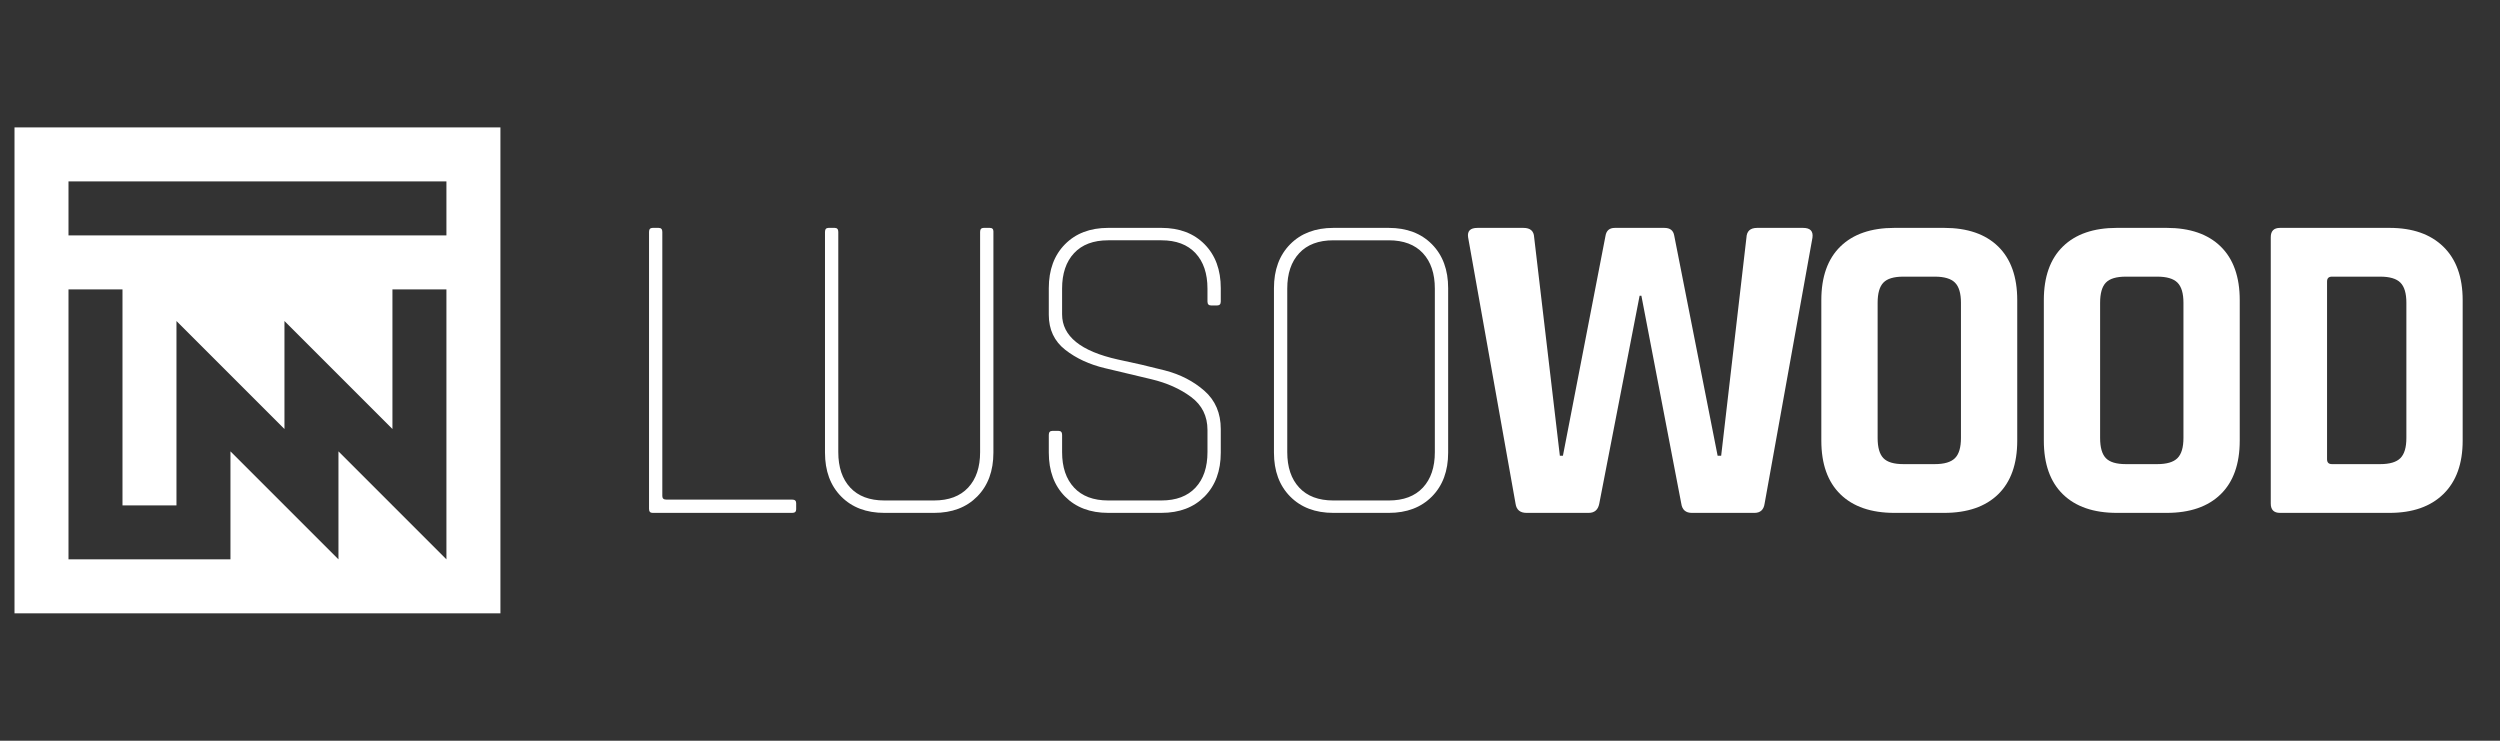
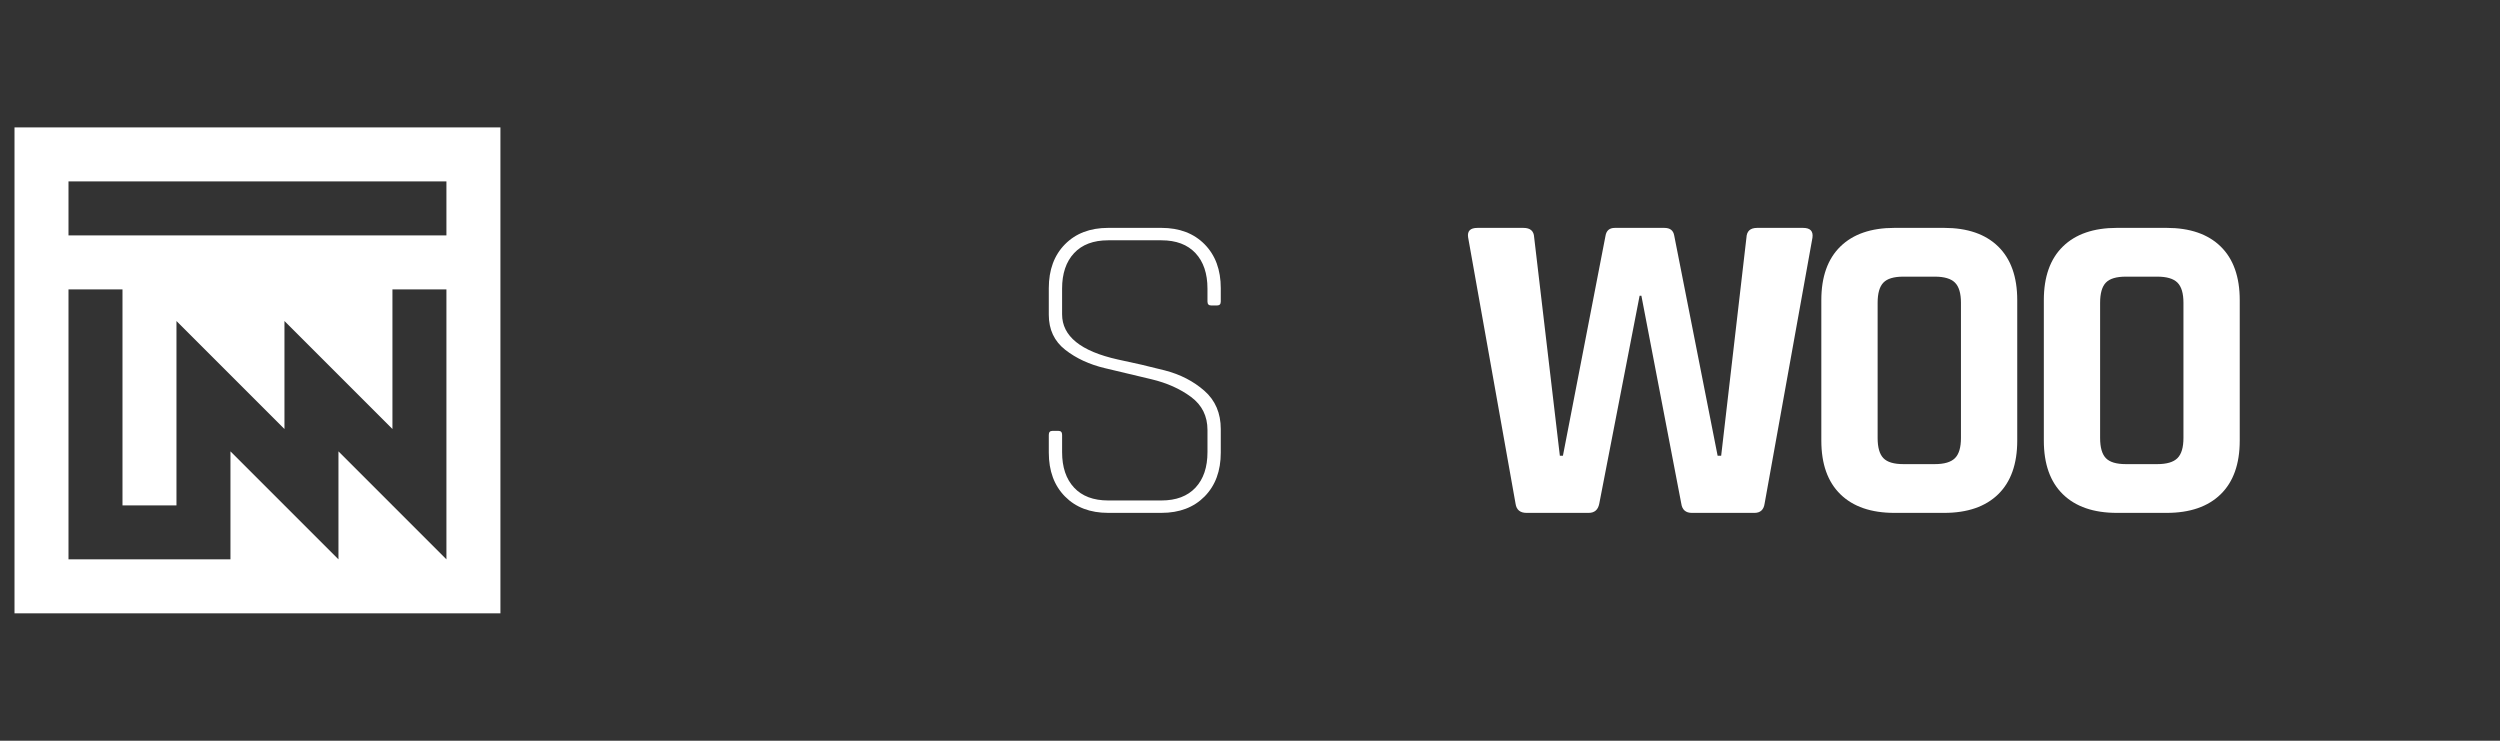
<svg xmlns="http://www.w3.org/2000/svg" version="1.1" id="Layer_1" x="0px" y="0px" width="354.667px" height="105.09px" viewBox="0 0 354.667 105.09" enable-background="new 0 0 354.667 105.09" xml:space="preserve">
  <rect x="0" y="0" width="354.667" height="105.09" fill="#333333" stroke="none" />
  <g>
-     <path fill="#FFFFFF" d="M112.385,72.761H92.58c-0.336,0-0.504-0.188-0.504-0.564v-39.3c0-0.378,0.168-0.566,0.504-0.566h0.878   c0.336,0,0.503,0.188,0.503,0.566v37.475c0,0.337,0.188,0.504,0.566,0.504h17.857c0.378,0,0.567,0.167,0.567,0.503v0.881   C112.952,72.594,112.763,72.761,112.385,72.761" />
-     <path fill="#FFFFFF" d="M139.549,32.33h0.881c0.334,0,0.502,0.167,0.502,0.503V64.21c0,2.599-0.766,4.674-2.294,6.225   c-1.53,1.551-3.574,2.326-6.131,2.326h-7.043c-2.557,0-4.601-0.775-6.13-2.326c-1.531-1.551-2.295-3.626-2.295-6.225V32.896   c0-0.378,0.167-0.566,0.503-0.566h0.88c0.334,0,0.503,0.188,0.503,0.566v31.25c0,2.138,0.565,3.814,1.697,5.03   c1.132,1.215,2.745,1.824,4.842,1.824h7.043c2.096,0,3.71-0.609,4.841-1.824c1.133-1.216,1.697-2.893,1.697-5.03v-31.25   C139.045,32.519,139.213,32.33,139.549,32.33" />
    <path fill="#FFFFFF" d="M148.79,64.21v-2.517c0-0.377,0.168-0.565,0.504-0.565h0.88c0.336,0,0.503,0.188,0.503,0.565v2.453   c0,2.138,0.566,3.814,1.698,5.03c1.132,1.215,2.745,1.824,4.842,1.824h7.546c2.096,0,3.709-0.609,4.841-1.824   c1.133-1.216,1.697-2.893,1.697-5.03v-3.145c0-1.969-0.774-3.53-2.326-4.685c-1.55-1.151-3.427-1.99-5.628-2.515   c-2.199-0.523-4.4-1.048-6.601-1.572c-2.201-0.523-4.078-1.393-5.628-2.608c-1.551-1.216-2.328-2.871-2.328-4.968v-3.773   c0-2.598,0.766-4.673,2.296-6.225c1.53-1.55,3.573-2.327,6.131-2.327h7.546c2.557,0,4.601,0.777,6.131,2.327   c1.529,1.552,2.295,3.627,2.295,6.225v1.887c0,0.377-0.169,0.565-0.502,0.565h-0.881c-0.337,0-0.505-0.188-0.505-0.565v-1.823   c0-2.138-0.564-3.813-1.697-5.03c-1.132-1.216-2.745-1.824-4.841-1.824h-7.546c-2.097,0-3.71,0.608-4.842,1.824   c-1.132,1.217-1.698,2.893-1.698,5.03v3.646c0,3.103,2.642,5.241,7.924,6.414c2.222,0.461,4.433,0.974,6.633,1.54   s4.076,1.531,5.627,2.893c1.552,1.363,2.328,3.176,2.328,5.439v3.333c0,2.599-0.766,4.674-2.295,6.225   c-1.53,1.551-3.574,2.326-6.131,2.326h-7.546c-2.558,0-4.601-0.775-6.131-2.326S148.79,66.809,148.79,64.21" />
-     <path fill="#FFFFFF" d="M197.019,72.761h-7.859c-2.557,0-4.602-0.775-6.132-2.326s-2.296-3.626-2.296-6.225V40.881   c0-2.598,0.766-4.673,2.296-6.224s3.575-2.327,6.132-2.327h7.859c2.557,0,4.599,0.776,6.13,2.327   c1.53,1.551,2.296,3.626,2.296,6.224V64.21c0,2.599-0.766,4.674-2.296,6.225C201.617,71.985,199.575,72.761,197.019,72.761    M189.159,71.001h7.859c2.095,0,3.709-0.609,4.841-1.824c1.132-1.216,1.697-2.893,1.697-5.03V40.944   c0-2.138-0.565-3.814-1.697-5.03s-2.746-1.823-4.841-1.823h-7.859c-2.098,0-3.71,0.607-4.842,1.823   c-1.133,1.216-1.698,2.893-1.698,5.03v23.202c0,2.138,0.565,3.814,1.698,5.03C185.449,70.392,187.062,71.001,189.159,71.001" />
    <path fill="#FFFFFF" d="M225.376,72.761h-8.804c-0.924,0-1.445-0.439-1.568-1.319l-6.731-37.791c-0.125-0.88,0.316-1.32,1.322-1.32   h6.538c0.964,0,1.467,0.44,1.51,1.32l3.647,30.999h0.438l6.038-31.188c0.123-0.754,0.564-1.131,1.32-1.131h7.04   c0.797,0,1.259,0.357,1.385,1.069l6.161,31.25h0.505l3.583-30.936c0.041-0.922,0.543-1.384,1.509-1.384h6.54   c1.005,0,1.445,0.462,1.319,1.384l-6.789,37.728c-0.126,0.88-0.608,1.319-1.446,1.319h-8.867c-0.88,0-1.383-0.439-1.509-1.319   l-5.659-29.491h-0.251l-5.723,29.491C226.717,72.321,226.215,72.761,225.376,72.761" />
    <path fill="#FFFFFF" d="M275.804,72.761h-7.042c-3.312,0-5.869-0.881-7.671-2.641c-1.803-1.761-2.705-4.297-2.705-7.608V42.579   c0-3.311,0.902-5.848,2.705-7.608c1.802-1.761,4.359-2.642,7.671-2.642h7.042c3.311,0,5.868,0.881,7.672,2.642   c1.801,1.761,2.704,4.298,2.704,7.608v19.933c0,3.312-0.903,5.848-2.704,7.608C281.672,71.88,279.114,72.761,275.804,72.761    M270.02,65.843h4.464c1.341,0,2.296-0.281,2.862-0.848c0.565-0.565,0.848-1.519,0.848-2.86V42.956   c0-1.341-0.282-2.295-0.848-2.861c-0.566-0.565-1.521-0.848-2.862-0.848h-4.464c-1.341,0-2.286,0.282-2.829,0.848   c-0.546,0.566-0.818,1.521-0.818,2.861v19.179c0,1.342,0.272,2.295,0.818,2.86C267.733,65.562,268.679,65.843,270.02,65.843" />
    <path fill="#FFFFFF" d="M307.369,72.761h-7.044c-3.312,0-5.868-0.881-7.669-2.641c-1.804-1.761-2.704-4.297-2.704-7.608V42.579   c0-3.311,0.9-5.848,2.704-7.608c1.801-1.761,4.357-2.642,7.669-2.642h7.044c3.31,0,5.868,0.881,7.67,2.642s2.705,4.298,2.705,7.608   v19.933c0,3.312-0.903,5.848-2.705,7.608C313.237,71.88,310.679,72.761,307.369,72.761 M301.584,65.843h4.464   c1.341,0,2.295-0.281,2.861-0.848c0.566-0.565,0.85-1.519,0.85-2.86V42.956c0-1.341-0.283-2.295-0.85-2.861   c-0.566-0.565-1.521-0.848-2.861-0.848h-4.464c-1.342,0-2.286,0.282-2.83,0.848c-0.545,0.566-0.818,1.521-0.818,2.861v19.179   c0,1.342,0.273,2.295,0.818,2.86C299.298,65.562,300.242,65.843,301.584,65.843" />
-     <path fill="#FFFFFF" d="M322.146,71.441V33.65c0-0.88,0.438-1.321,1.319-1.321h15.53c3.271,0,5.817,0.893,7.641,2.674   c1.824,1.782,2.735,4.307,2.735,7.576v19.933c0,3.27-0.911,5.796-2.735,7.577c-1.823,1.782-4.37,2.672-7.641,2.672h-15.53   C322.584,72.761,322.146,72.321,322.146,71.441 M330.822,65.843h6.852c1.344,0,2.299-0.281,2.862-0.848   c0.566-0.565,0.849-1.519,0.849-2.86V42.956c0-1.341-0.282-2.295-0.849-2.861c-0.563-0.565-1.519-0.848-2.862-0.848h-6.852   c-0.462,0-0.691,0.23-0.691,0.691v25.214C330.131,65.614,330.36,65.843,330.822,65.843" />
    <path fill="#FFFFFF" d="M2.058,87.013h68.936V18.077H2.058V87.013z M63.333,79.354L48.016,64.034v15.319L32.695,64.034v15.319   H9.717V41.056h7.66v30.639h7.658V45.543l15.32,15.318V45.543l15.319,15.318V41.056h7.659V79.354z M63.333,33.396H9.717v-7.66   h53.616V33.396z" />
  </g>
</svg>